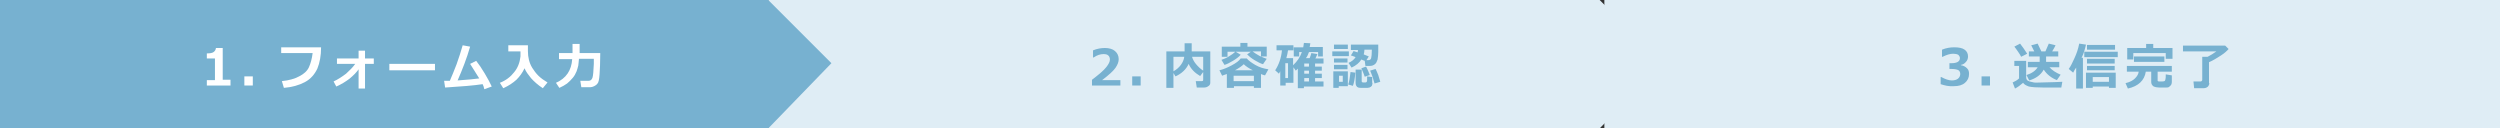
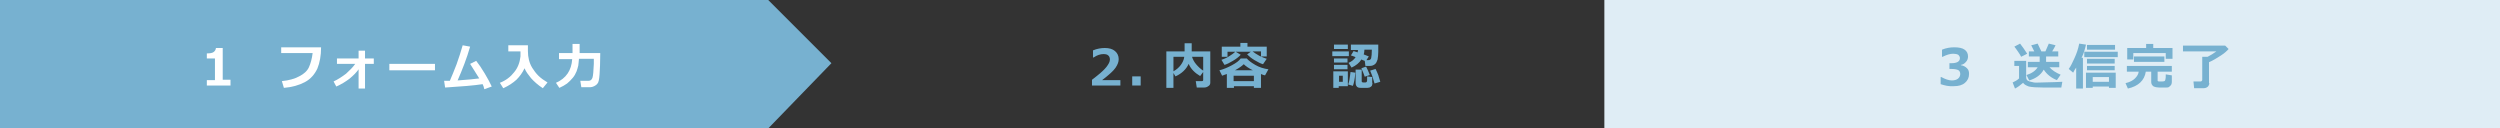
<svg xmlns="http://www.w3.org/2000/svg" version="1.1" id="レイヤー_1" x="0px" y="0px" viewBox="0 0 739.7 38" enable-background="new 0 0 739.7 38" xml:space="preserve">
  <rect x="0" y="0" width="739.7" height="38" fill="#333333" stroke="none" />
  <g>
-     <polygon fill="#DFEDF5" points="492,18.7 473.3,38 227.3,38 227.3,0 473.3,0  " />
    <rect x="474.7" y="0" fill="#DFEDF5" width="265" height="38" />
    <g>
      <path fill="#77B1D0" d="M331.4,25.3h-8.3v-1.7c2.1-1.6,3.5-2.8,4.2-3.7c0.7-0.9,1.1-1.6,1.1-2.3c0-0.5-0.2-1-0.5-1.2    c-0.3-0.3-0.8-0.4-1.4-0.4c-0.9,0-1.9,0.3-2.9,1h-0.2v-2.1c1.2-0.5,2.4-0.7,3.5-0.7c1.3,0,2.3,0.3,3,0.9c0.7,0.6,1.1,1.4,1.1,2.4    c0,0.8-0.3,1.6-0.9,2.5c-0.6,0.9-1.9,2.1-4,3.7h5.4V25.3z" />
      <path fill="#77B1D0" d="M337.5,25.3H335v-2.7h2.5V25.3z" />
      <path fill="#77B1D0" d="M358.1,24.5c0,0.4-0.2,0.8-0.6,1c-0.4,0.3-0.8,0.4-1.3,0.4h-2.1l-0.3-1.9h1.8c0.3,0,0.4-0.1,0.4-0.4v-2.3    l-0.9,1.2c-1.5-0.9-2.7-2-3.4-3.6c-0.7,1.6-2.1,2.9-3.9,3.7l-0.6-1v4.4h-2.1V15.2h5.4v-2.4h2.1v2.4h5.5V24.5z M350.4,16.8h-3.2    v4.3c0.9-0.5,1.6-1.1,2.2-1.9C349.9,18.5,350.3,17.7,350.4,16.8z M356,20.9v-4.1h-3.3c0.2,0.7,0.6,1.5,1.2,2.2    S355.2,20.4,356,20.9z" />
      <path fill="#77B1D0" d="M371.1,25.5h-6V26h-2.1v-4.1c-0.5,0.2-1,0.3-1.4,0.5l-0.8-1.6c1.2-0.3,2.4-0.8,3.7-1.5    c1.3-0.7,2.1-1.3,2.6-2h1.8c0.5,0.6,1.3,1.2,2.5,1.9s2.5,1.1,3.9,1.3l-1,1.8c-0.4-0.1-0.8-0.2-1.2-0.4V26h-2.1V25.5z M367.1,16.2    c-0.5,0.6-1.3,1.2-2.3,1.8s-1.8,1-2.5,1.2l-0.9-1.5c0.6-0.2,1.4-0.5,2.2-1c0.8-0.5,1.4-0.9,1.9-1.4h-2.3v1.5h-1.7v-3h5.5v-1.1h2.1    v1.1h5.7v2.9h-1.7v-1.5h-2.5c0.5,0.4,1.1,0.8,2,1.3c0.8,0.4,1.6,0.7,2.2,0.9l-1.1,1.6c-0.7-0.2-1.5-0.6-2.5-1.2    c-1-0.6-1.7-1.2-2.2-1.7l1.1-0.8h-4.5L367.1,16.2z M365,24h6v-1.6h-6V24z M365.4,20.8h5.3c-1.2-0.6-2.1-1.2-2.7-1.8    C367.4,19.6,366.5,20.2,365.4,20.8z" />
-       <path fill="#77B1D0" d="M382.7,24.5h-2.3v0.8h-1.6v-4.2c-0.1,0.2-0.3,0.5-0.4,0.7l-1.1-1c1.1-1.7,1.8-3.7,2-5.9h-1.6v-1.5h5v1.5    h-1.6c-0.1,0.8-0.3,1.6-0.5,2.3h2v2.1c1.3-1.2,2.1-2.5,2.6-3.9h-0.8v1.3h-1.6V14h2.8c0.1-0.4,0.1-0.8,0.2-1.3l1.9,0.1    c-0.1,0.5-0.1,0.8-0.2,1.1h3.9v2.8H390v-1.3h-2.7c-0.2,0.6-0.5,1.3-0.9,1.8h1.1c0.2-0.5,0.4-1,0.5-1.5l1.8,0.3l-0.6,1.3h2.4v1.5    h-2.5v0.9h2v1.2h-2v0.9h2v1.3h-2v1h2.5v1.5h-5.8v0.5H384v-5.8c-0.2,0.2-0.4,0.4-0.6,0.6l-0.7-1V24.5z M381.1,23.1v-4.4h-0.8v4.4    H381.1z M387.3,18.8h-1.4v0.9h1.4V18.8z M385.9,21.8h1.4v-0.9h-1.4V21.8z M385.9,24.1h1.4v-1h-1.4V24.1z" />
      <path fill="#77B1D0" d="M399.1,16.6h-4.9v-1.4h4.9V16.6z M398.8,25.5h-2.7v0.5h-1.6v-4.9h4.3V25.5z M398.8,14.5h-4.1v-1.3h4.1    V14.5z M398.7,18.5h-4v-1.2h4V18.5z M398.7,20.5h-4v-1.3h4V20.5z M397.3,24.2v-1.8h-1.1v1.8H397.3z M401,21.5    c-0.1,1.8-0.4,3.1-0.7,3.9l-1.4-0.4c0.3-0.7,0.5-2,0.7-3.7L401,21.5z M402.8,17.6c-0.6,1-1.6,1.8-2.9,2.4l-0.9-1.4    c0.9-0.4,1.6-0.9,2.1-1.7c-0.7-0.3-1.1-0.4-1.4-0.5l0.8-1.3c0.2,0.1,0.6,0.2,1.2,0.4c0-0.2,0.1-0.4,0.1-0.7h-2.1v-1.6h8.1    c0,0.7,0,1.4,0,2.2c0,0.8-0.1,1.5-0.2,2.2c-0.2,0.6-0.4,1.1-0.8,1.4c-0.4,0.3-0.8,0.5-1.4,0.5H404l-0.2-1.5    C403.5,17.9,403.2,17.8,402.8,17.6z M406.1,24.5c0,0.3-0.1,0.6-0.2,0.9c-0.2,0.2-0.4,0.4-0.7,0.5s-0.7,0.1-1.4,0.1    c-1,0-1.7,0-1.9-0.1c-0.3-0.1-0.4-0.2-0.6-0.5c-0.1-0.2-0.2-0.5-0.2-0.8v-4h1.8V24c0,0.1,0,0.2,0.1,0.3s0.3,0.1,0.7,0.1    c0.3,0,0.5,0,0.6-0.1s0.2-0.2,0.2-0.5s0-0.7,0-1.2l1.5,0.2V24.5z M405.3,22.2l-1.5,0.5c-0.2-0.6-0.5-1.4-1-2.5l1.4-0.5    C404.6,20.4,404.9,21.2,405.3,22.2z M403.7,14.8c0,0.5-0.1,0.9-0.2,1.3c0.8,0.3,1.3,0.5,1.5,0.6l-0.7,1.1h0.5    c0.5,0,0.8-0.2,0.9-0.6c0.1-0.4,0.2-1.3,0.2-2.5H403.7z M408.4,24.2l-1.7,0.5c-0.1-0.4-0.3-1.1-0.6-2c-0.3-0.9-0.6-1.5-0.7-1.8    l1.6-0.5c0.2,0.4,0.5,1,0.8,1.8C408.1,23.1,408.3,23.8,408.4,24.2z" />
    </g>
    <g>
      <path fill="#77B1D0" d="M574.2,24.9v-2.1h0.2c1.1,0.6,2.2,1,3.1,1c0.8,0,1.4-0.2,1.8-0.5c0.4-0.3,0.7-0.8,0.7-1.4    c0-0.5-0.2-0.9-0.5-1.1s-1-0.4-2.1-0.4h-0.6v-1.7h0.6c1.6,0,2.5-0.5,2.5-1.5c0-0.4-0.2-0.7-0.5-1c-0.4-0.2-0.9-0.3-1.5-0.3    c-0.9,0-1.9,0.3-3.1,0.9h-0.2v-2.1c1.2-0.5,2.4-0.7,3.6-0.7c1.4,0,2.4,0.2,3.1,0.7c0.7,0.5,1,1.2,1,2c0,0.6-0.2,1.2-0.6,1.6    c-0.4,0.5-0.9,0.8-1.5,0.9v0.1c0.7,0.1,1.3,0.4,1.8,0.9s0.6,1,0.6,1.7c0,1.1-0.4,1.9-1.2,2.6s-1.9,1-3.3,1    C576.6,25.6,575.4,25.3,574.2,24.9z" />
-       <path fill="#77B1D0" d="M588.8,25.3h-2.5v-2.7h2.5V25.3z" />
      <path fill="#77B1D0" d="M610.2,24.2l-0.3,1.7h-0.5l-4.7,0c-2,0-3.5-0.1-4.4-0.3c-0.8-0.3-1.4-0.6-1.7-1.1    c-0.8,0.7-1.6,1.3-2.4,1.7l-0.7-1.8c0.7-0.3,1.4-0.7,1.9-1.2v-3.7H596V18h3.5v4.9c0,0.3,0.1,0.5,0.2,0.7s0.4,0.3,0.8,0.5    c0.4,0.1,0.8,0.2,1.3,0.3s1.3,0,2.3,0C607.1,24.3,609.1,24.3,610.2,24.2z M599.8,15.9l-1.8,0.9c-0.1-0.3-0.4-0.8-0.9-1.5    c-0.5-0.7-0.8-1.2-1.1-1.5l1.7-0.9C598.4,13.8,599.1,14.8,599.8,15.9z M604.7,20.6c-0.9,1.6-2.3,2.6-4.3,3.2l-0.8-1.6    c1.6-0.5,2.7-1.3,3.3-2.3H600v-1.6h3.5v-1.6h-3.2v-1.5h1.6l-0.9-1.8l1.9-0.5c0.2,0.5,0.6,1.2,1.1,2.3h1.2c0.2-0.4,0.5-1.1,1-2.3    l2,0.5c-0.2,0.5-0.6,1.1-1,1.8h1.8v1.5h-3.6l0,1.6h3.9v1.6h-2.9c0.8,0.9,1.9,1.6,3.3,2.2l-1.1,1.6C607,23.1,605.6,22,604.7,20.6z" />
      <path fill="#77B1D0" d="M616.3,26.2h-2V20c-0.3,0.4-0.6,0.9-0.9,1.5l-1.3-1.1c0.6-0.8,1.1-1.9,1.7-3.2c0.6-1.3,1.1-2.7,1.4-4.3    l2,0.3c-0.3,1.4-0.7,2.7-1.3,3.9h0.4V26.2z M626.6,16.9h-9.9v-1.6h9.9V16.9z M624,25.6h-4.8V26h-2v-4.5h8.8V26h-2V25.6z     M625.8,14.7h-8.3v-1.4h8.3V14.7z M625.7,18.8h-8.2v-1.4h8.2V18.8z M625.7,20.8h-8.2v-1.3h8.2V20.8z M619.2,24.2h4.8v-1.4h-4.8    V24.2z" />
      <path fill="#77B1D0" d="M634.9,21.2c-0.4,2.6-2.2,4.3-5.3,5l-0.7-1.6c1.3-0.3,2.2-0.8,2.8-1.4c0.6-0.6,1-1.2,1.1-2h-3.5v-1.7h13.3    v1.7h-4.2v2.6c0,0.1,0,0.2,0.1,0.2c0.1,0.1,0.2,0.1,0.3,0.1s0.4,0,0.7,0c0.4,0,0.7,0,0.9-0.1s0.2-0.2,0.3-0.5s0.1-0.8,0.1-1.5    l1.8,0.3v2c0,0.3-0.1,0.6-0.2,0.8s-0.4,0.4-0.6,0.6s-0.6,0.2-1,0.2l-1.2,0c-0.7,0-1.2,0-1.7-0.1c-0.4-0.1-0.8-0.2-1-0.5    c-0.3-0.3-0.4-0.7-0.4-1.1l0-3H634.9z M642.6,17.4h-1.8v-1.7h-9.6v1.9h-1.8v-3.4h5.6v-1.2h2.1v1.2h5.7V17.4z M640.4,18.3h-9v-1.6    h9V18.3z" />
      <path fill="#77B1D0" d="M653.7,24.6c0,0.4-0.2,0.8-0.5,1.1c-0.4,0.3-0.8,0.4-1.3,0.4h-2.7l-0.2-2h2.1c0.1,0,0.2,0,0.3-0.1    c0.1-0.1,0.2-0.2,0.2-0.3v-6.9h1.6c0.8-0.4,1.6-0.9,2.6-1.6h-9.9v-1.7h12.5l1,1c-0.5,0.6-1.3,1.3-2.4,2c-1.1,0.7-2.2,1.4-3.4,1.9    V24.6z" />
    </g>
    <polygon fill="#77B1D0" points="246,18.7 227.3,38 0,38 0,0 227.3,0  " />
    <g>
      <path fill="#FFFFFF" d="M68.2,25.3h-7v-1.6h2.4v-6.4h-2.4v-1.5c0.9,0,1.6-0.1,2-0.4c0.4-0.3,0.6-0.6,0.7-1.2h2v9.4h2.3V25.3z" />
-       <path fill="#FFFFFF" d="M74.8,25.3h-2.5v-2.7h2.5V25.3z" />
      <path fill="#FFFFFF" d="M95,14c0,2.5-0.4,4.6-1.1,6.3c-0.8,1.7-2,3.1-3.7,4s-3.8,1.5-6.2,1.7l-0.6-2c2.1-0.2,3.8-0.7,5.1-1.4    c1.4-0.7,2.4-1.6,2.9-2.7s0.9-2.5,1.1-4.2h-9.3V14H95z" />
      <path fill="#FFFFFF" d="M106.1,20.5c-0.6,0.9-1.5,1.8-2.7,2.8c-1.2,0.9-2.5,1.7-3.9,2.3l-0.8-1.5c1.3-0.6,2.5-1.4,3.7-2.3    c1.1-1,2-1.9,2.7-2.9h-5.4v-1.6h6.4V15h1.9v2.3h2.6v1.6H108v7.3h-1.9V20.5z" />
      <path fill="#FFFFFF" d="M128.7,20.8h-13.5v-1.9h13.5V20.8z" />
      <path fill="#FFFFFF" d="M142.8,24.9c-2.6,0.4-6.3,0.7-11.1,1l-0.3-2c0.5,0,1,0,1.7,0c0.6-1.3,1.2-2.9,2-4.9c0.7-2,1.3-3.8,1.8-5.6    l2.2,0.4c-1,3.5-2.3,6.8-3.7,10c2.9-0.2,5-0.4,6.4-0.6c-0.3-0.5-1.2-1.9-2.7-4.3l1.8-0.9c0.8,1,1.6,2.2,2.5,3.7s1.6,2.8,2.1,3.9    l-2.2,0.8C143.2,25.8,143,25.3,142.8,24.9z" />
      <path fill="#FFFFFF" d="M155.2,20.2c-0.6,1.3-1.4,2.4-2.4,3.4c-1,0.9-2.3,1.8-3.9,2.5l-1-1.6c1.8-0.7,3.2-1.8,4.2-3.1    c1.1-1.3,1.7-2.9,1.9-4.7v-1.5l-3.6,0v-1.8h5.8c0,0.1,0,0.3,0,0.4v1.3c0,1,0.1,1.8,0.3,2.6c0.2,0.8,0.5,1.6,1,2.4    c0.5,0.8,1.1,1.6,1.8,2.3c0.7,0.7,1.7,1.4,2.7,2l-1.4,1.7c-1.5-1-2.6-2-3.5-3C156.3,22.1,155.6,21.2,155.2,20.2z" />
      <path fill="#FFFFFF" d="M171.3,17.5c-0.1,0.7-0.1,1.4-0.2,1.9c-0.1,0.5-0.3,1.1-0.5,1.7c-0.3,0.7-0.6,1.3-1.1,1.9    s-1.1,1.2-1.7,1.7c-0.7,0.5-1.4,0.9-2.3,1.3l-1-1.5c3-1.3,4.6-3.7,4.8-7h-3.9v-1.8h4v-2.7h2.1v2.7h6.1V16c0,2.5-0.1,4.5-0.2,6    c-0.1,1.5-0.3,2.4-0.6,2.7c-0.3,0.4-0.6,0.6-1,0.8c-0.4,0.2-0.8,0.3-1.1,0.3c-0.4,0-1.3,0-2.7,0l-0.3-1.9h2.5    c0.5,0,0.9-0.3,1.1-0.9c0.2-0.6,0.3-2,0.4-4.1v-1.5H171.3z" />
    </g>
  </g>
  <g>
</g>
  <g>
</g>
  <g>
</g>
  <g>
</g>
  <g>
</g>
  <g>
</g>
  <g>
</g>
  <g>
</g>
  <g>
</g>
  <g>
</g>
  <g>
</g>
  <g>
</g>
  <g>
</g>
  <g>
</g>
  <g>
</g>
</svg>